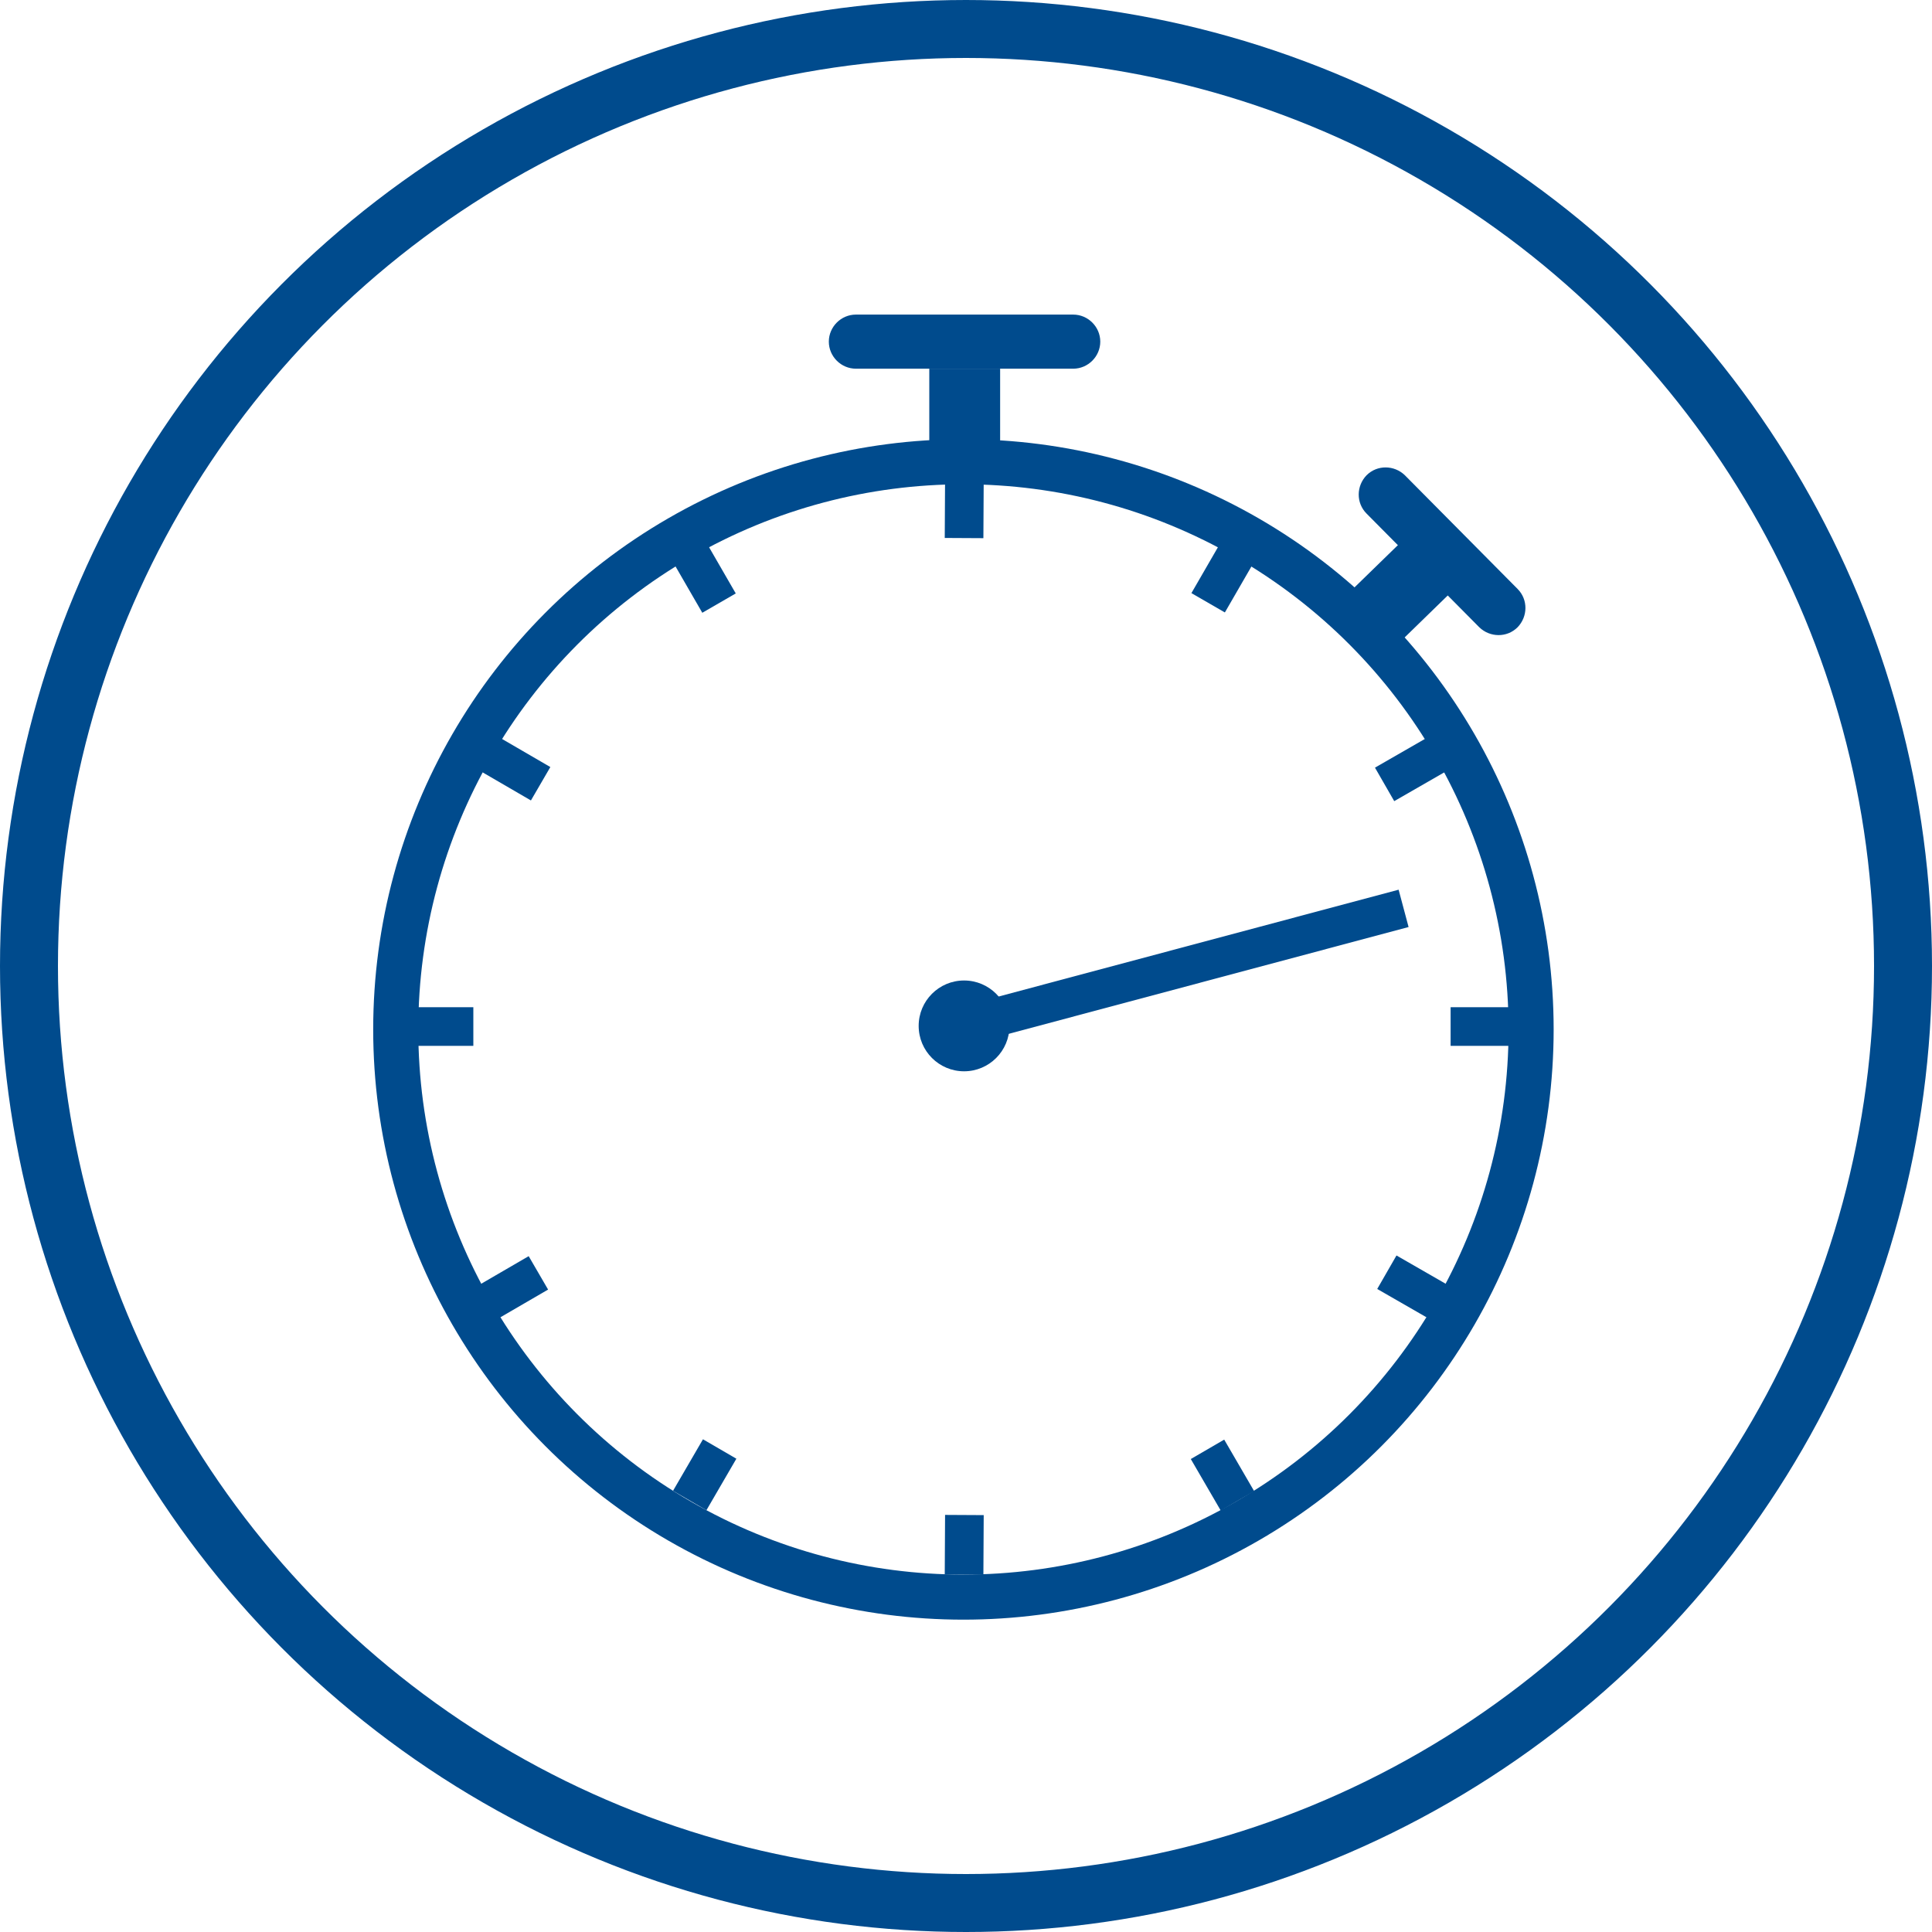
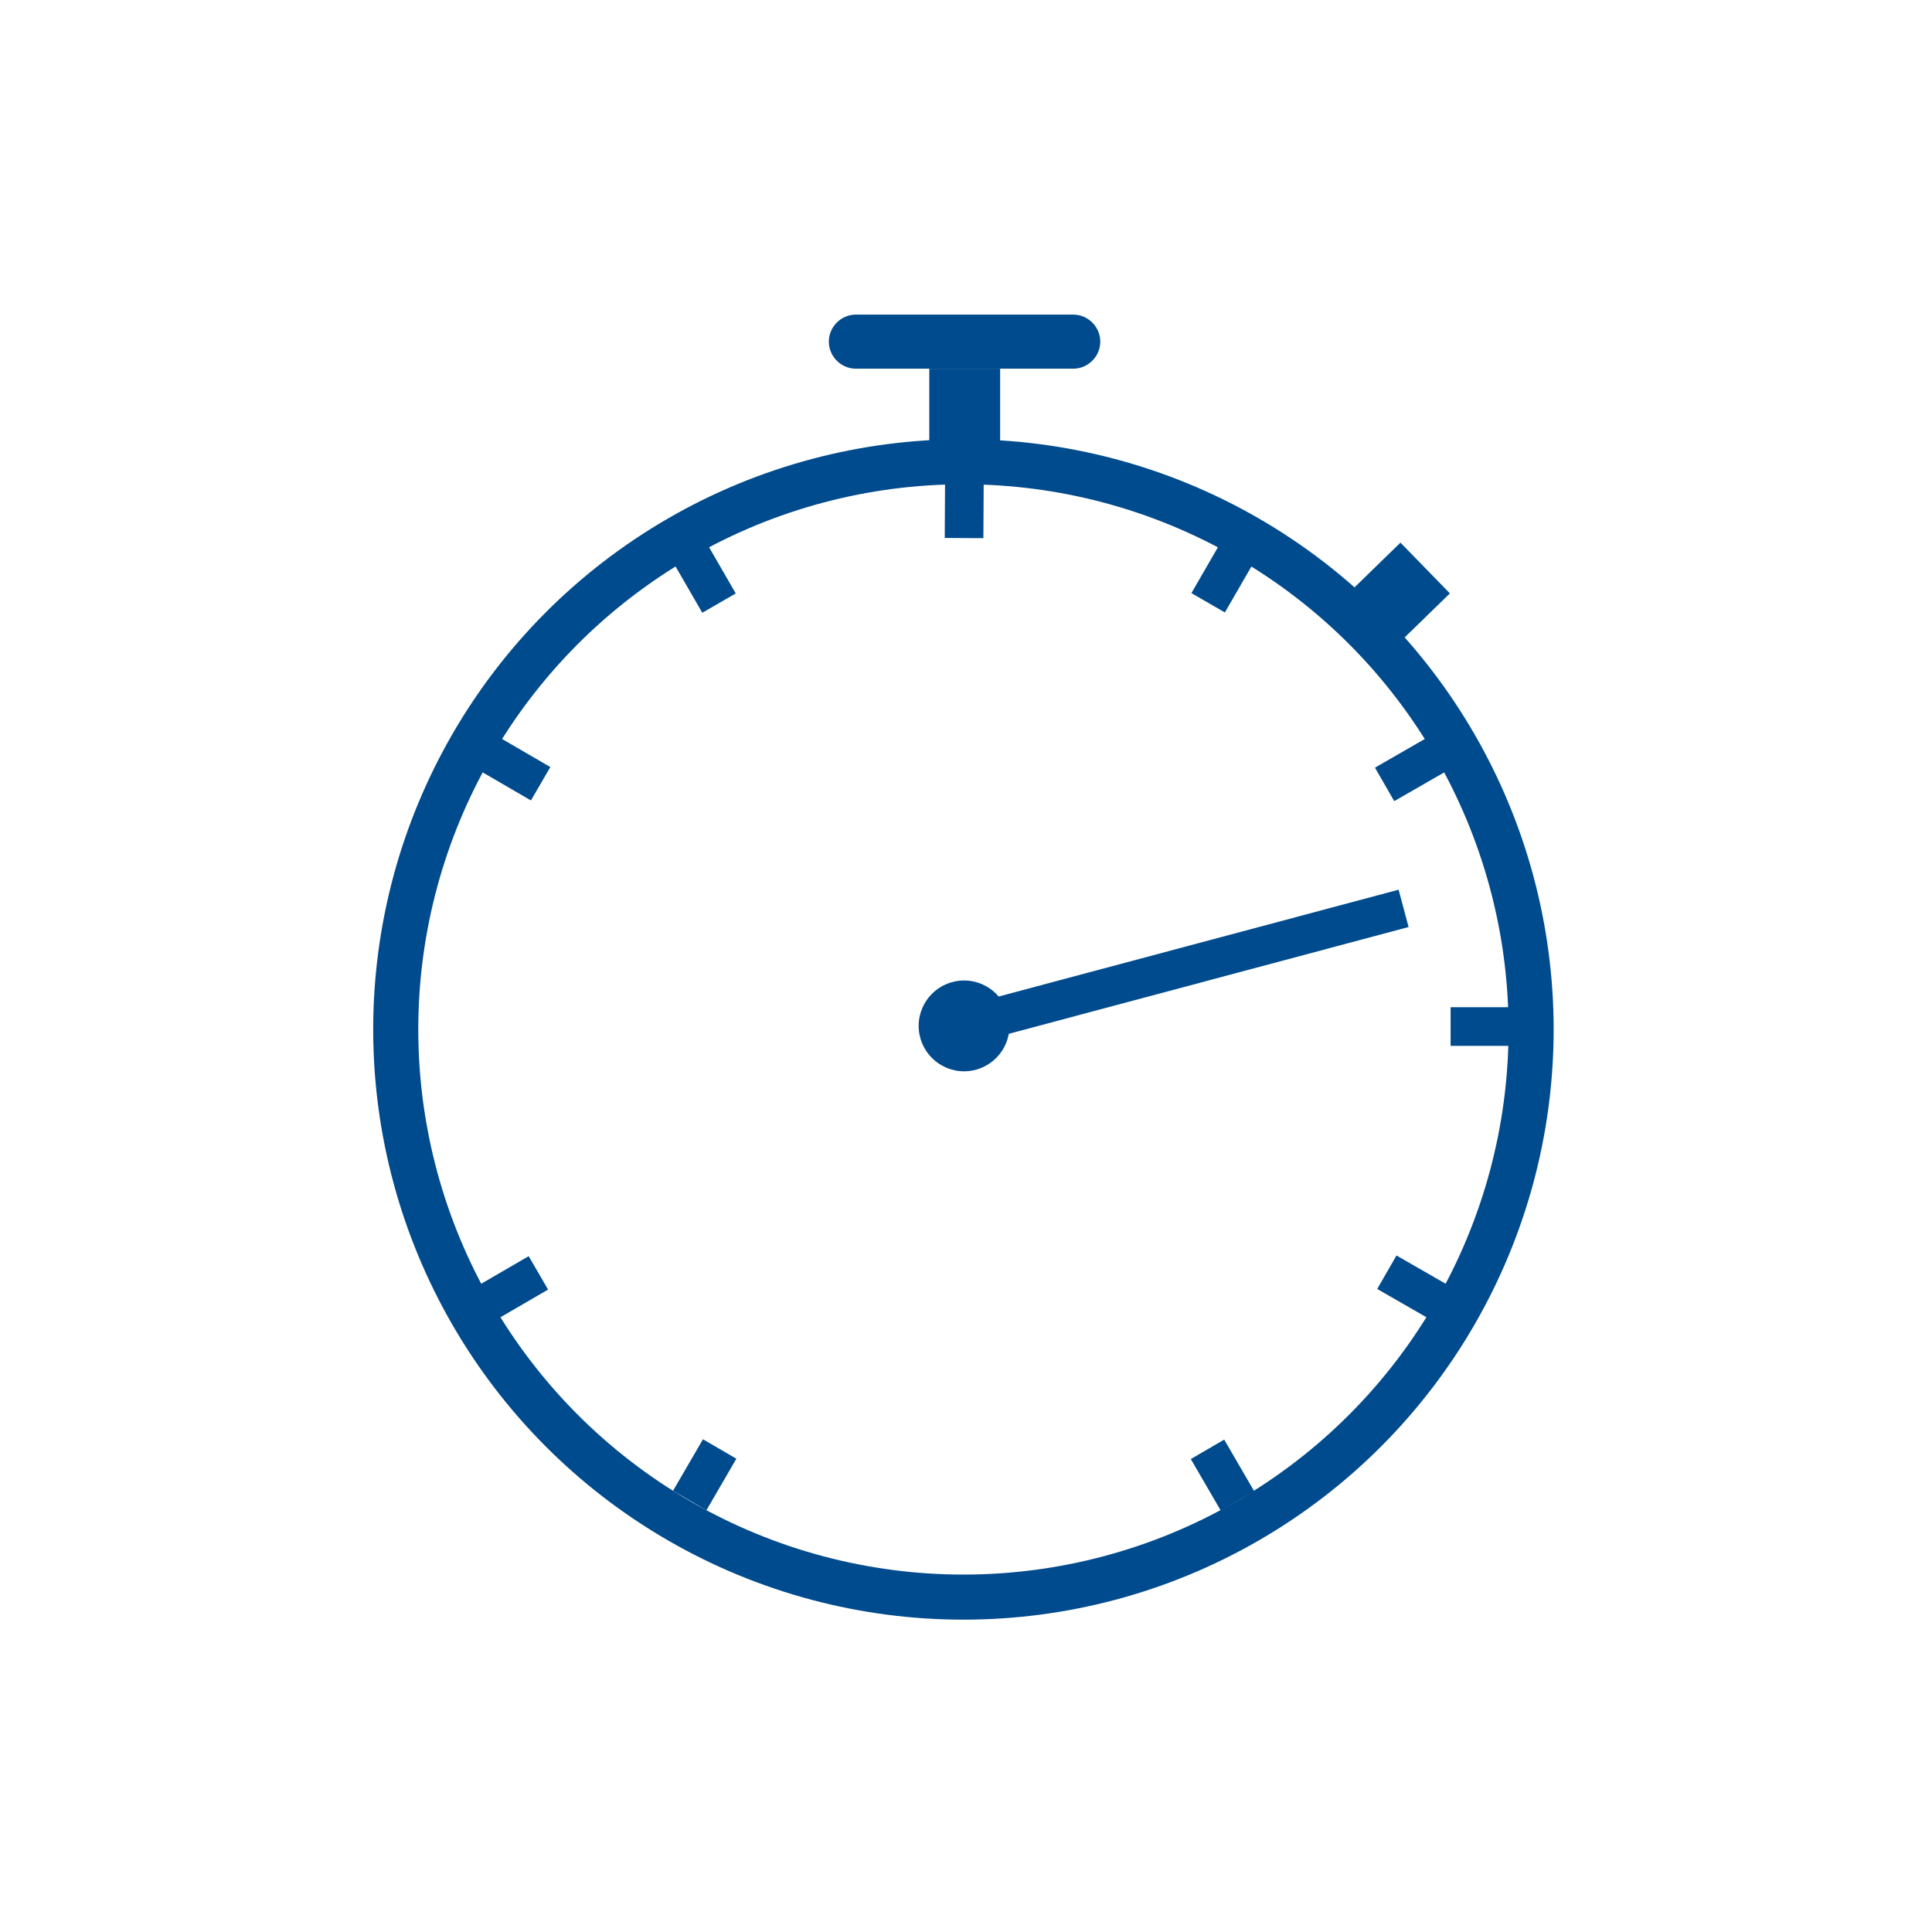
<svg xmlns="http://www.w3.org/2000/svg" id="Ebene_1" width="600" height="600" version="1.1" viewBox="0 0 600 600">
  <defs>
    <style>
      .st0 {
        fill: #004b8d;
      }

      .st1 {
        stroke-width: 22px;
      }

      .st1, .st2, .st3, .st4 {
        fill: none;
        stroke: #004b8d;
        stroke-miterlimit: 10;
      }

      .st2 {
        stroke-width: 12px;
      }

      .st3 {
        stroke-width: 14px;
      }

      .st4 {
        stroke-width: 18px;
      }
    </style>
  </defs>
-   <circle class="st4" cx="300" cy="300" r="291" />
  <line class="st2" x1="435.9" y1="282.1" x2="305.6" y2="316.9" />
-   <path class="st0" d="M265.8,97.7h67.5c4.6,0,8.4,3.8,8.4,8.4h0c0,4.6-3.8,8.4-8.4,8.4h-67.5c-4.6,0-8.4-3.8-8.4-8.4h0c0-4.6,3.8-8.4,8.4-8.4Z" />
+   <path class="st0" d="M265.8,97.7h67.5c4.6,0,8.4,3.8,8.4,8.4h0c0,4.6-3.8,8.4-8.4,8.4h-67.5c-4.6,0-8.4-3.8-8.4-8.4h0c0-4.6,3.8-8.4,8.4-8.4" />
  <line class="st1" x1="299.6" y1="114.5" x2="299.6" y2="146.6" />
-   <path class="st0" d="M424.4,147.6h0c3.3-3.3,8.6-3.2,11.9,0l35,35.3c3.3,3.3,3.2,8.6,0,11.9h0c-3.3,3.3-8.6,3.2-11.9,0l-35-35.3c-3.3-3.3-3.2-8.6,0-11.9Z" />
  <line class="st1" x1="442.6" y1="176.4" x2="423.6" y2="194.9" />
  <g>
    <line class="st2" x1="469" y1="318.8" x2="450.5" y2="318.8" />
-     <line class="st2" x1="147" y1="318.8" x2="128.5" y2="318.8" />
  </g>
  <g>
-     <line class="st2" x1="299.4" y1="489" x2="299.5" y2="470.5" />
    <line class="st2" x1="299.4" y1="167.1" x2="299.5" y2="148.6" />
  </g>
  <g>
    <line class="st2" x1="446" y1="234.4" x2="430" y2="243.6" />
    <line class="st2" x1="167.2" y1="395.3" x2="151.2" y2="404.6" />
  </g>
  <g>
    <line class="st2" x1="384.5" y1="171.1" x2="375.2" y2="187.2" />
    <line class="st2" x1="223.5" y1="450" x2="214.2" y2="466" />
  </g>
  <g>
    <line class="st2" x1="446.7" y1="404.3" x2="430.7" y2="395.1" />
    <line class="st2" x1="167.9" y1="243.4" x2="151.9" y2="234.1" />
  </g>
  <g>
    <line class="st2" x1="384.3" y1="466.1" x2="375" y2="450.1" />
    <line class="st2" x1="223.3" y1="187.3" x2="214" y2="171.2" />
  </g>
  <circle class="st3" cx="299.2" cy="319.7" r="176.3" />
  <circle class="st0" cx="299.4" cy="318.6" r="14.1" />
</svg>